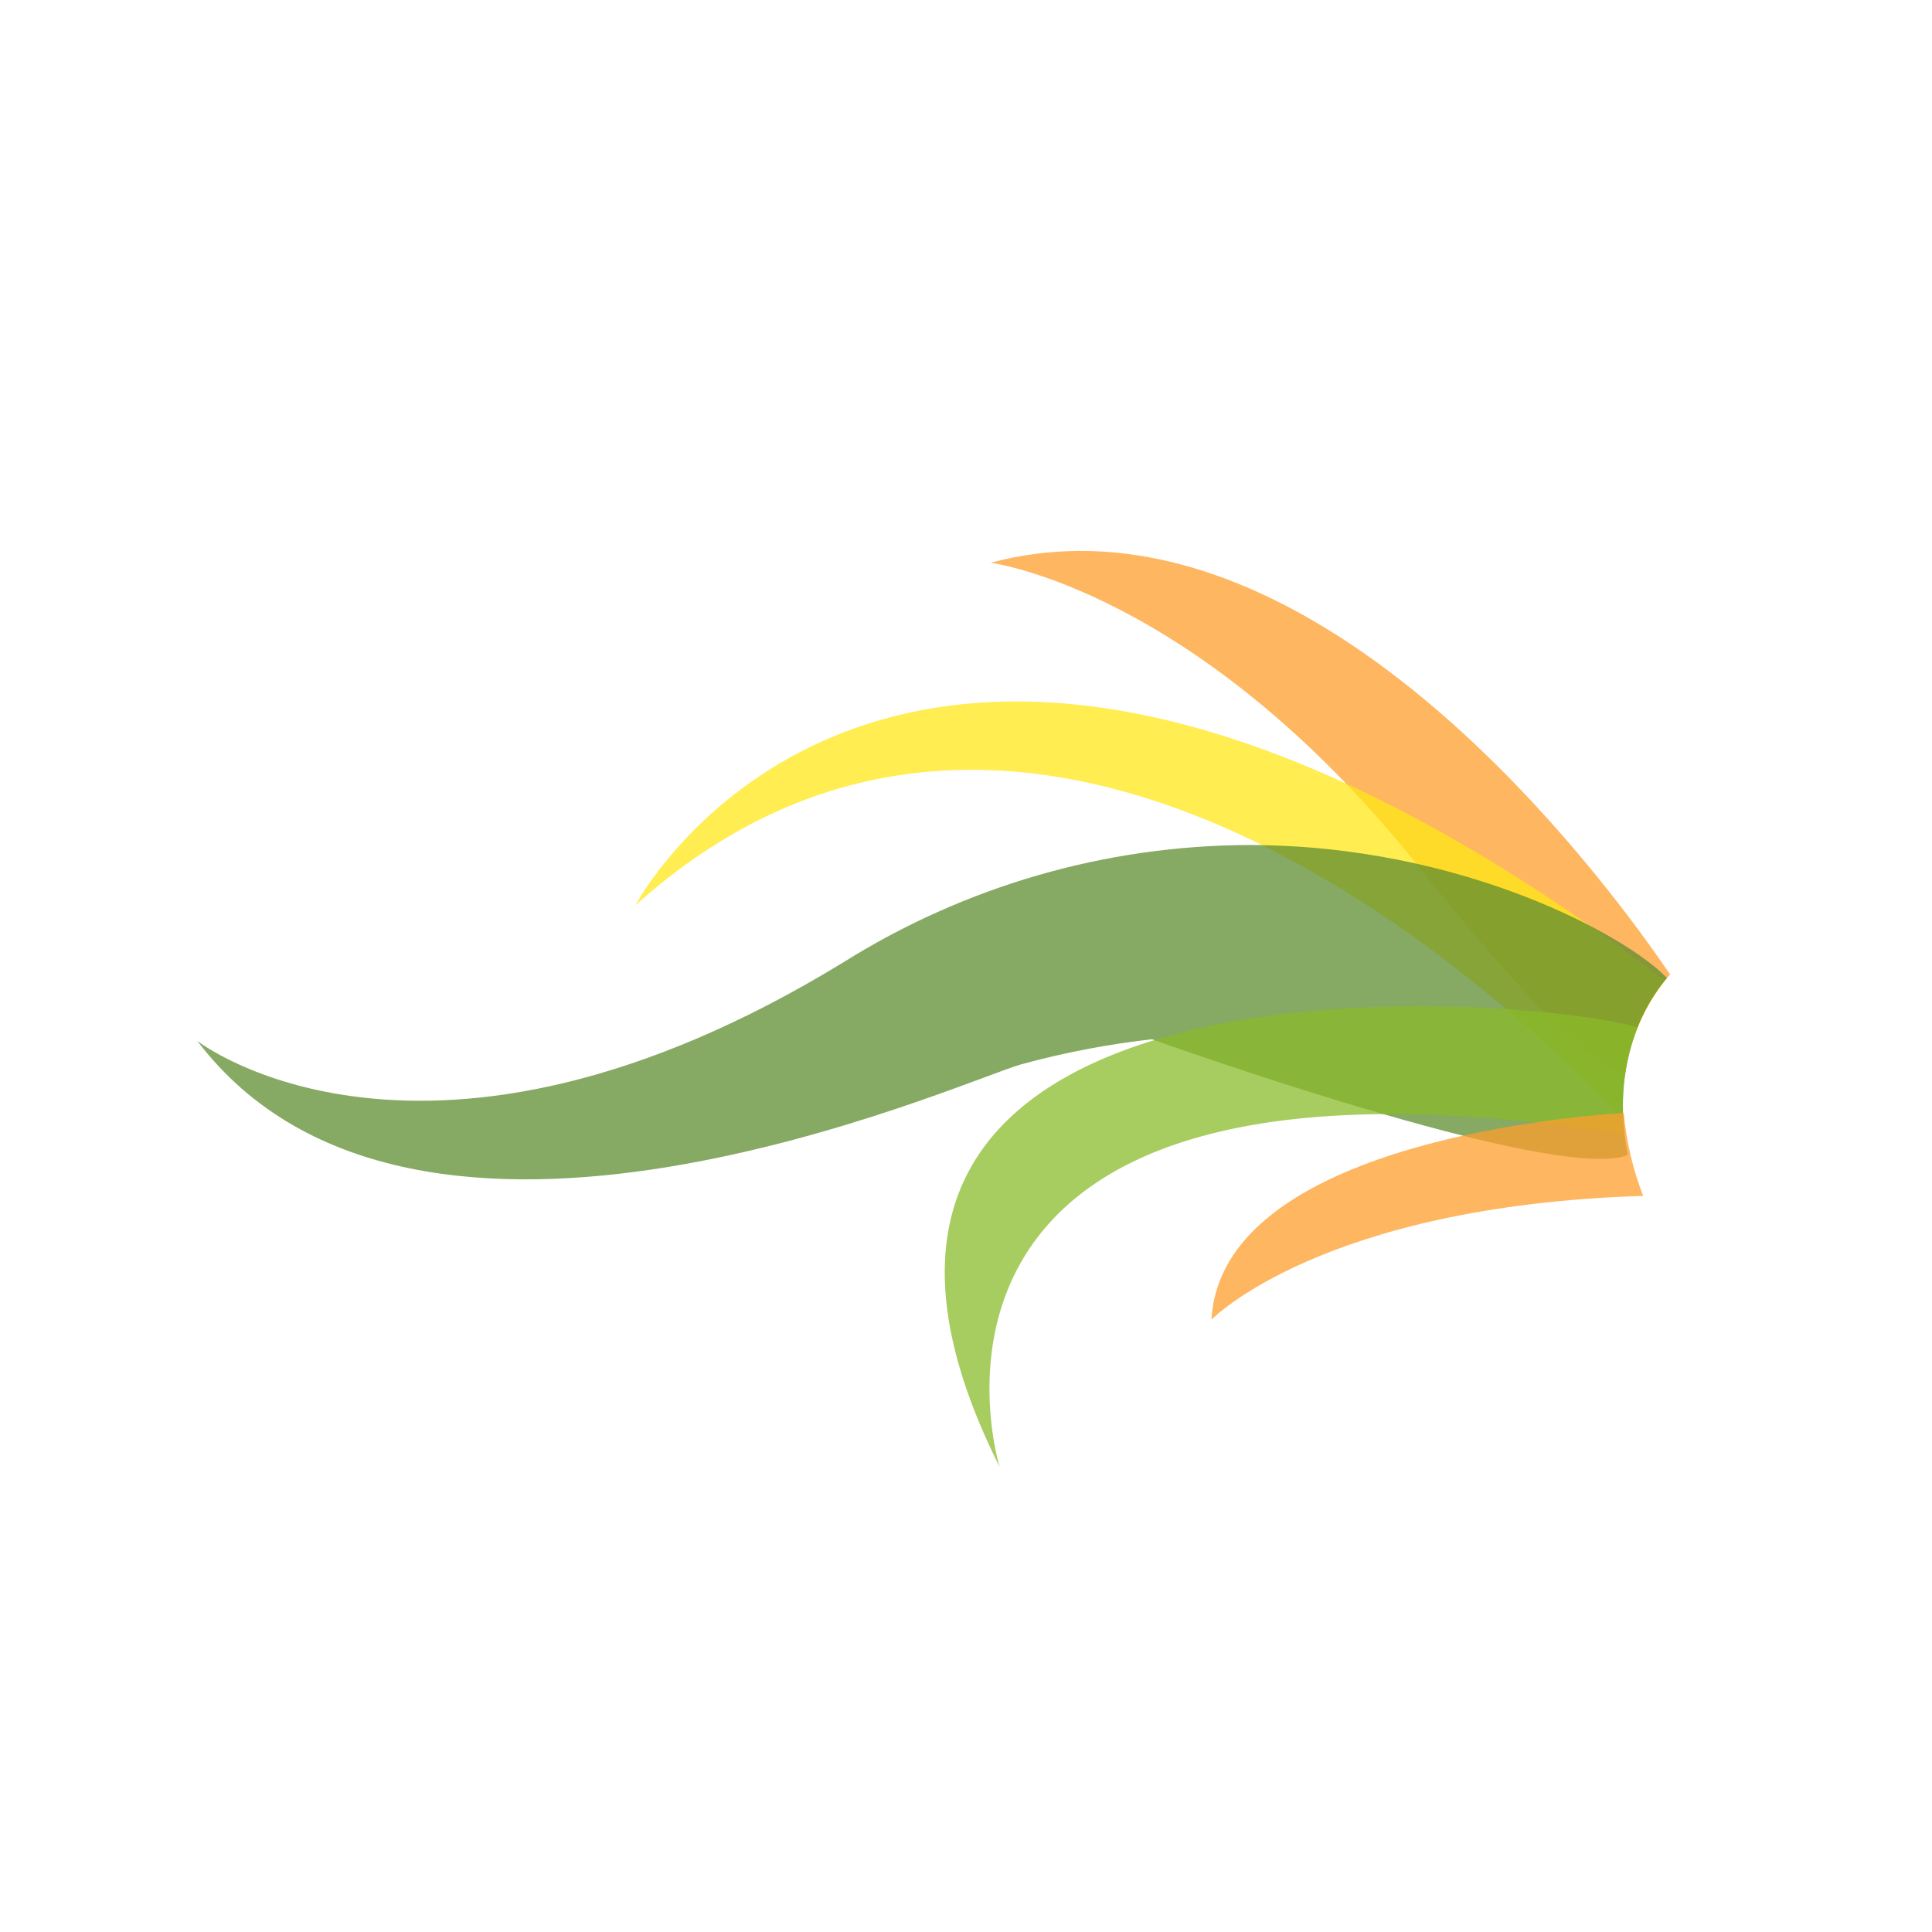
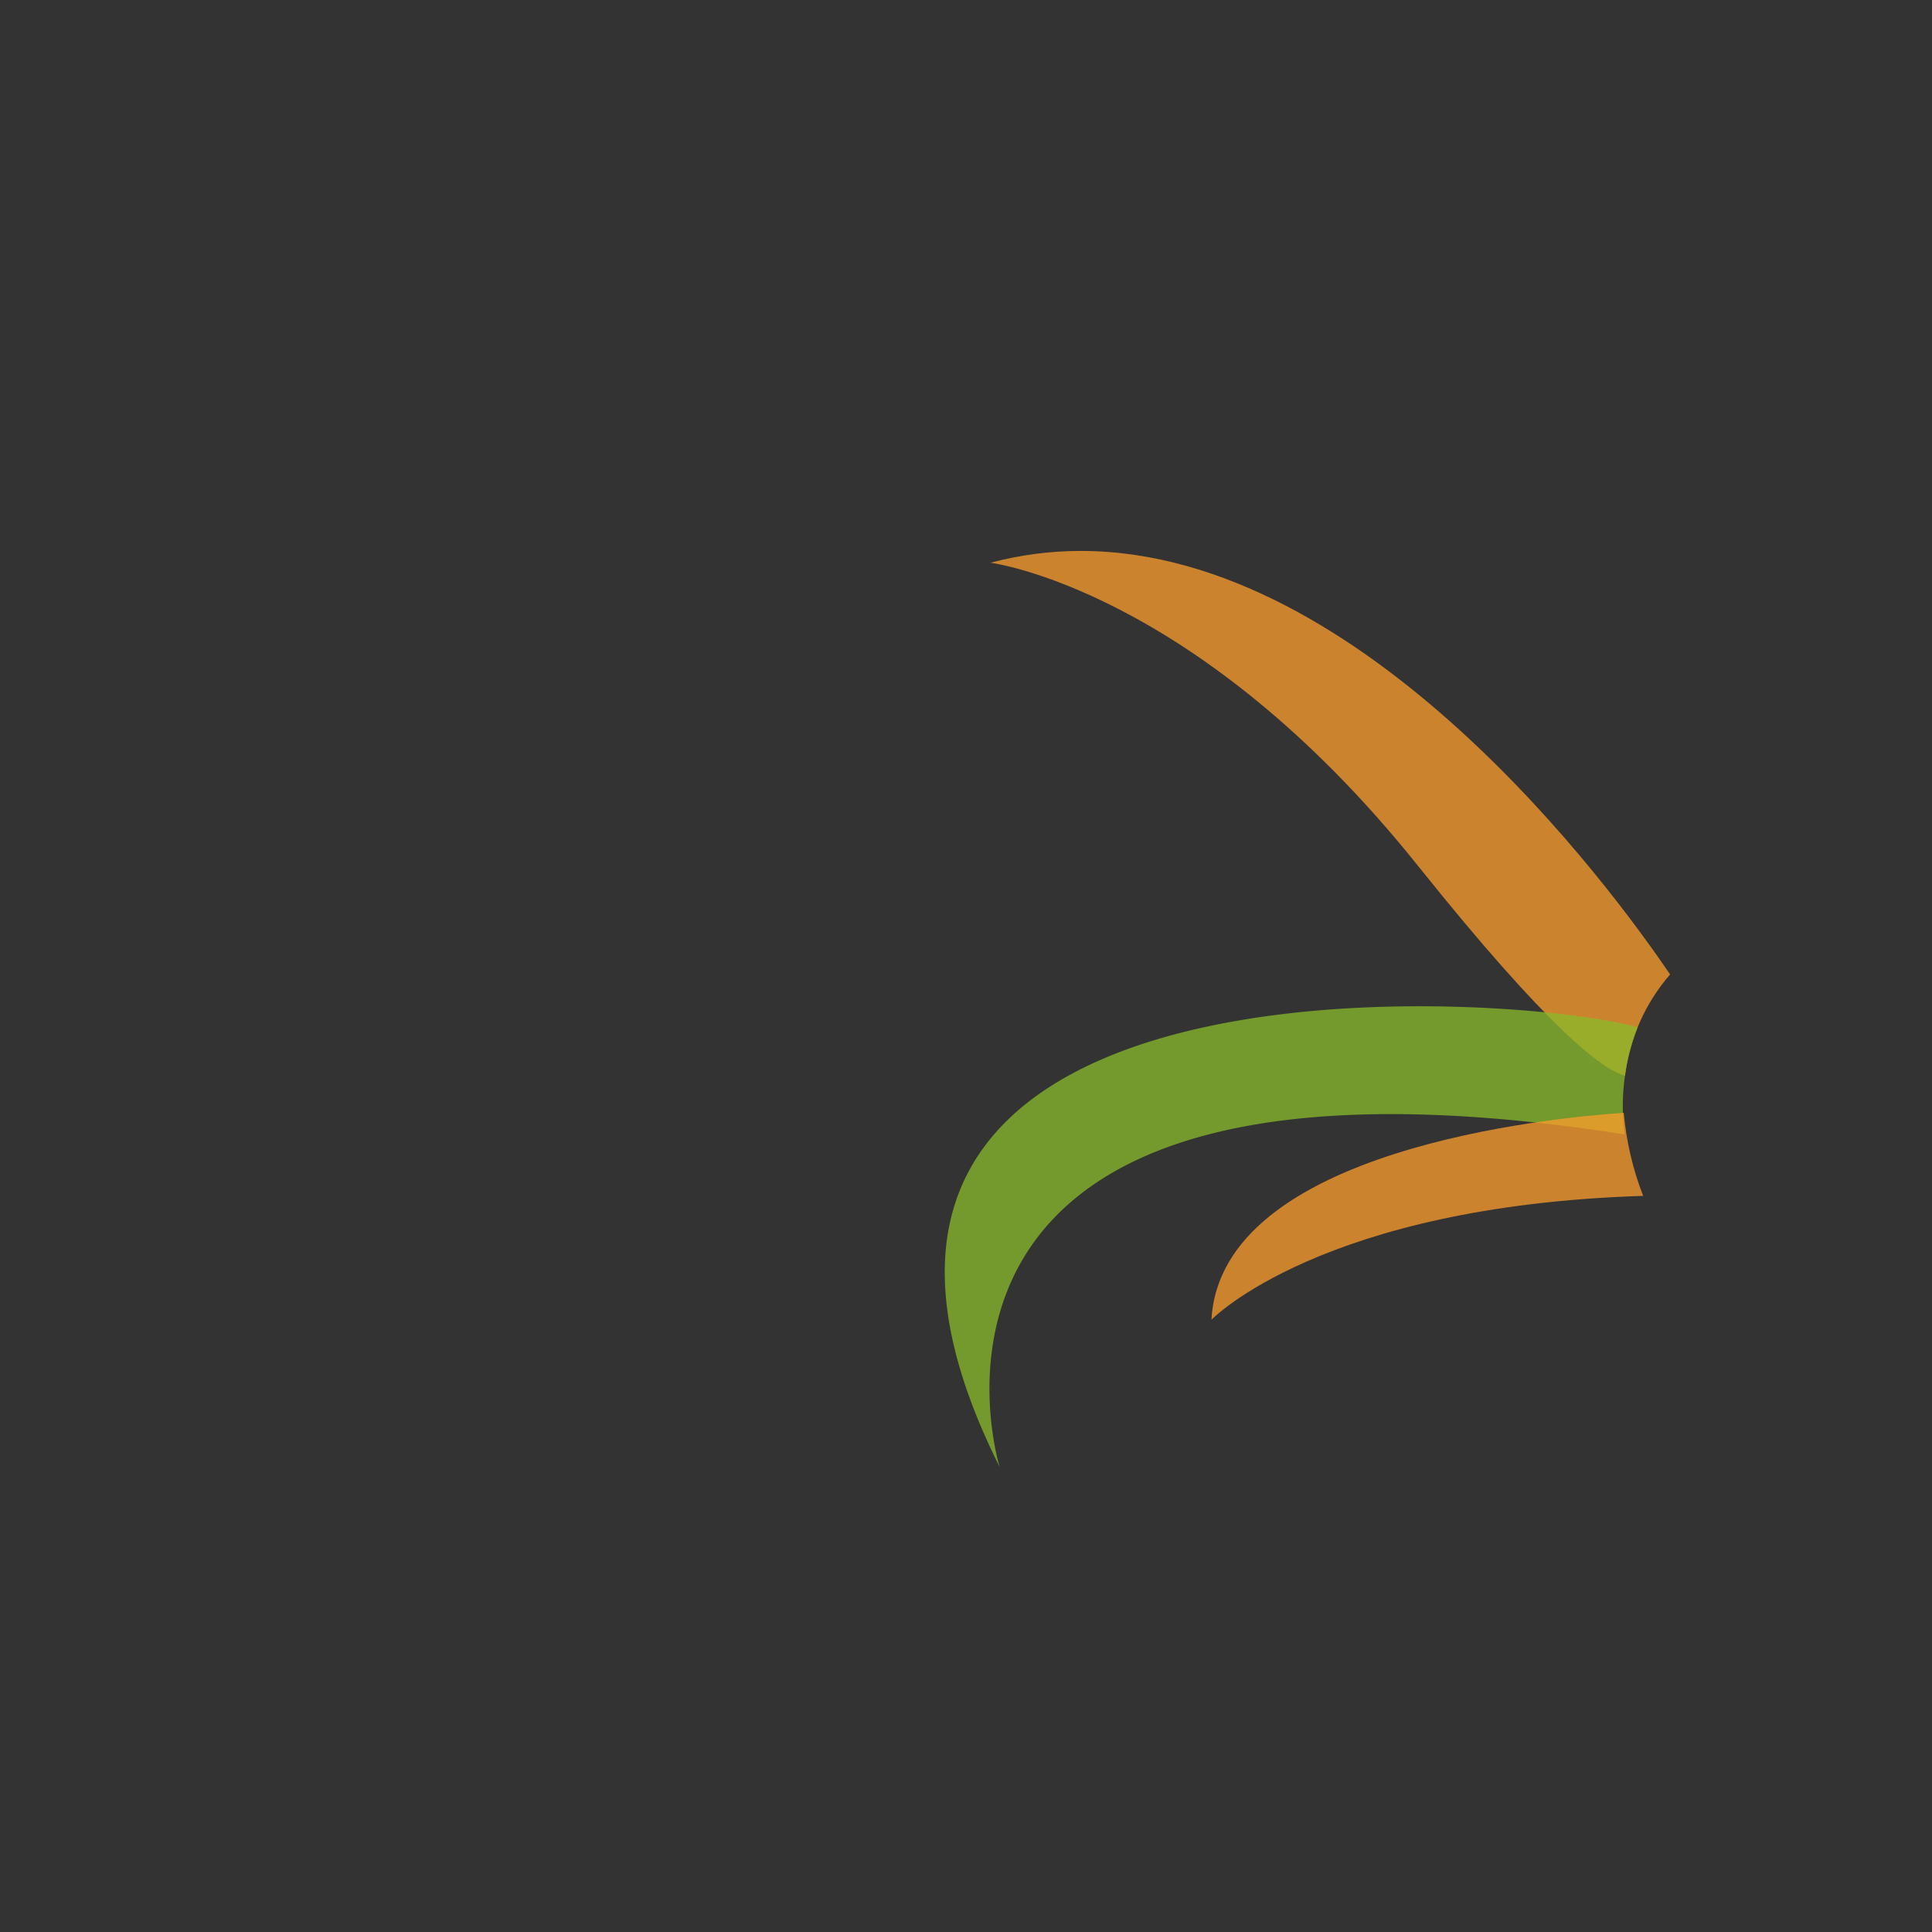
<svg xmlns="http://www.w3.org/2000/svg" xmlns:xlink="http://www.w3.org/1999/xlink" width="200" height="200" viewBox="0 0 200 200">
  <rect x="0" y="0" width="200" height="200" fill="#333333" stroke="none" />
  <defs>
    <clipPath id="clip-path">
      <rect id="Rectangle_68" data-name="Rectangle 68" width="190.074" height="133.647" fill="none" />
    </clipPath>
    <clipPath id="clip-path-3">
      <rect id="Rectangle_58" data-name="Rectangle 58" width="125.32" height="124.371" fill="none" />
    </clipPath>
    <clipPath id="clip-path-4">
      <path id="Path_65" data-name="Path 65" d="M202.062,96.441s21.309,2.682,44.247,31.357c13.613,17.017,19.176,21.175,21.448,21.745a19.665,19.665,0,0,1,4.668-10.479c-6.093-8.981-31.58-43.762-60.9-43.842l-.2,0a36.2,36.2,0,0,0-9.256,1.223" transform="translate(-202.062 -95.218)" fill="none" />
    </clipPath>
    <linearGradient id="linear-gradient" x1="-0.917" y1="1.266" x2="-0.912" y2="1.266" gradientUnits="objectBoundingBox">
      <stop offset="0" stop-color="#ffce00" />
      <stop offset="0.948" stop-color="#fe9e2c" />
      <stop offset="1" stop-color="#fe9e2c" />
    </linearGradient>
    <clipPath id="clip-path-5">
-       <rect id="Rectangle_60" data-name="Rectangle 60" width="106.566" height="43.36" fill="none" />
-     </clipPath>
+       </clipPath>
    <clipPath id="clip-path-6">
-       <rect id="Rectangle_59" data-name="Rectangle 59" width="106.564" height="43.36" fill="none" />
-     </clipPath>
+       </clipPath>
    <clipPath id="clip-path-7">
      <rect id="Rectangle_62" data-name="Rectangle 62" width="152.721" height="64.048" fill="none" />
    </clipPath>
    <clipPath id="clip-path-8">
-       <path id="Path_67" data-name="Path 67" d="M67.633,182.018v0C24.234,208.54.718,190.174.718,190.174c22.574,29.7,78.715,4.322,85.237,2.437A89.166,89.166,0,0,1,99.541,190s41.827,15.025,49.259,11.978c-1.883-9.734,1.957-15.83,4.053-18.318-3.978-4.221-21-13.765-43.288-13.766a79.511,79.511,0,0,0-41.932,12.121" transform="translate(-0.718 -169.897)" fill="none" />
-     </clipPath>
+       </clipPath>
    <linearGradient id="linear-gradient-2" y1="1.277" x2="0.002" y2="1.277" gradientUnits="objectBoundingBox">
      <stop offset="0" stop-color="#c5d018" />
      <stop offset="1" stop-color="#5e8c2f" />
    </linearGradient>
    <clipPath id="clip-path-9">
      <rect id="Rectangle_64" data-name="Rectangle 64" width="71.732" height="47.684" fill="none" />
    </clipPath>
    <clipPath id="clip-path-10">
      <rect id="Rectangle_63" data-name="Rectangle 63" width="71.731" height="47.683" fill="none" />
    </clipPath>
    <clipPath id="clip-path-11">
      <rect id="Rectangle_66" data-name="Rectangle 66" width="44.688" height="21.425" fill="none" />
    </clipPath>
    <clipPath id="clip-path-12">
      <path id="Path_69" data-name="Path 69" d="M258.188,259.286c.035-.036,11.41-11.785,44.688-12.818a31.541,31.541,0,0,1-2.01-8.6c-7.335.489-41.727,3.729-42.678,21.422" transform="translate(-258.188 -237.864)" fill="none" />
    </clipPath>
    <linearGradient id="linear-gradient-3" x1="-2.356" y1="1.711" x2="-2.347" y2="1.711" xlink:href="#linear-gradient" />
    <clipPath id="clip-app-icon">
      <rect width="200" height="200" />
    </clipPath>
  </defs>
  <g id="app-icon" clip-path="url(#clip-app-icon)">
-     <rect width="200" height="200" fill="#fff" />
    <g id="Group_146" data-name="Group 146" transform="translate(20.132 18.203)">
      <g id="Group_145" data-name="Group 145" clip-path="url(#clip-path)">
        <g id="Group_144" data-name="Group 144">
          <g id="Group_143" data-name="Group 143" clip-path="url(#clip-path)">
            <g id="Group_122" data-name="Group 122" transform="translate(54.912)" opacity="0.75">
              <g id="Group_121" data-name="Group 121">
                <g id="Group_120" data-name="Group 120" clip-path="url(#clip-path-3)">
                  <g id="Group_119" data-name="Group 119" transform="translate(27.481 38.826)">
                    <g id="Group_118" data-name="Group 118" clip-path="url(#clip-path-4)">
                      <rect id="Rectangle_57" data-name="Rectangle 57" width="82.961" height="88.341" transform="matrix(0.519, -0.855, 0.855, 0.519, -24.105, 39.681)" fill="url(#linear-gradient)" />
                    </g>
                  </g>
                </g>
              </g>
            </g>
            <g id="Group_127" data-name="Group 127" transform="translate(45.652 54.415)" opacity="0.75">
              <g id="Group_126" data-name="Group 126">
                <g id="Group_125" data-name="Group 125" clip-path="url(#clip-path-5)">
                  <g id="Group_124" data-name="Group 124" transform="translate(0.002)">
                    <g id="Group_123" data-name="Group 123" clip-path="url(#clip-path-6)">
                      <path id="Path_66" data-name="Path 66" d="M218.523,162.332c-79.109-60.08-106.564-7.791-106.564-7.791,42.351-38.019,92.939,12.255,102.27,22.268a20.681,20.681,0,0,1,4.295-14.475" transform="translate(-111.961 -133.449)" fill="#ffe717" fill-rule="evenodd" />
                    </g>
                  </g>
                </g>
              </g>
            </g>
            <g id="Group_132" data-name="Group 132" transform="translate(0 55.92)" opacity="0.75">
              <g id="Group_131" data-name="Group 131">
                <g id="Group_130" data-name="Group 130" clip-path="url(#clip-path-7)">
                  <g id="Group_129" data-name="Group 129" transform="translate(0.293 13.357)">
                    <g id="Group_128" data-name="Group 128" clip-path="url(#clip-path-8)">
                      <rect id="Rectangle_61" data-name="Rectangle 61" width="152.383" height="50.739" transform="matrix(1, -0.005, 0.005, 1, -0.25, 0.001)" fill="url(#linear-gradient-2)" />
                    </g>
                  </g>
                </g>
              </g>
            </g>
            <g id="Group_137" data-name="Group 137" transform="translate(77.669 85.963)" opacity="0.75">
              <g id="Group_136" data-name="Group 136">
                <g id="Group_135" data-name="Group 135" clip-path="url(#clip-path-9)">
                  <g id="Group_134" data-name="Group 134" transform="translate(0.001 0)">
                    <g id="Group_133" data-name="Group 133" clip-path="url(#clip-path-10)">
                      <path id="Path_68" data-name="Path 68" d="M196.157,258.5s-14.568-46.852,64.705-34.411A22.409,22.409,0,0,1,262.208,213c-12.806-3.624-93.571-9.439-66.052,45.506" transform="translate(-190.478 -210.82)" fill="#8abb2a" fill-rule="evenodd" />
                    </g>
                  </g>
                </g>
              </g>
            </g>
            <g id="Group_142" data-name="Group 142" transform="translate(105.279 96.99)" opacity="0.75">
              <g id="Group_141" data-name="Group 141">
                <g id="Group_140" data-name="Group 140" clip-path="url(#clip-path-11)">
                  <g id="Group_139" data-name="Group 139" transform="translate(0 0.001)">
                    <g id="Group_138" data-name="Group 138" clip-path="url(#clip-path-12)">
                      <rect id="Rectangle_65" data-name="Rectangle 65" width="44.688" height="21.422" fill="url(#linear-gradient-3)" />
                    </g>
                  </g>
                </g>
              </g>
            </g>
          </g>
        </g>
      </g>
    </g>
  </g>
</svg>